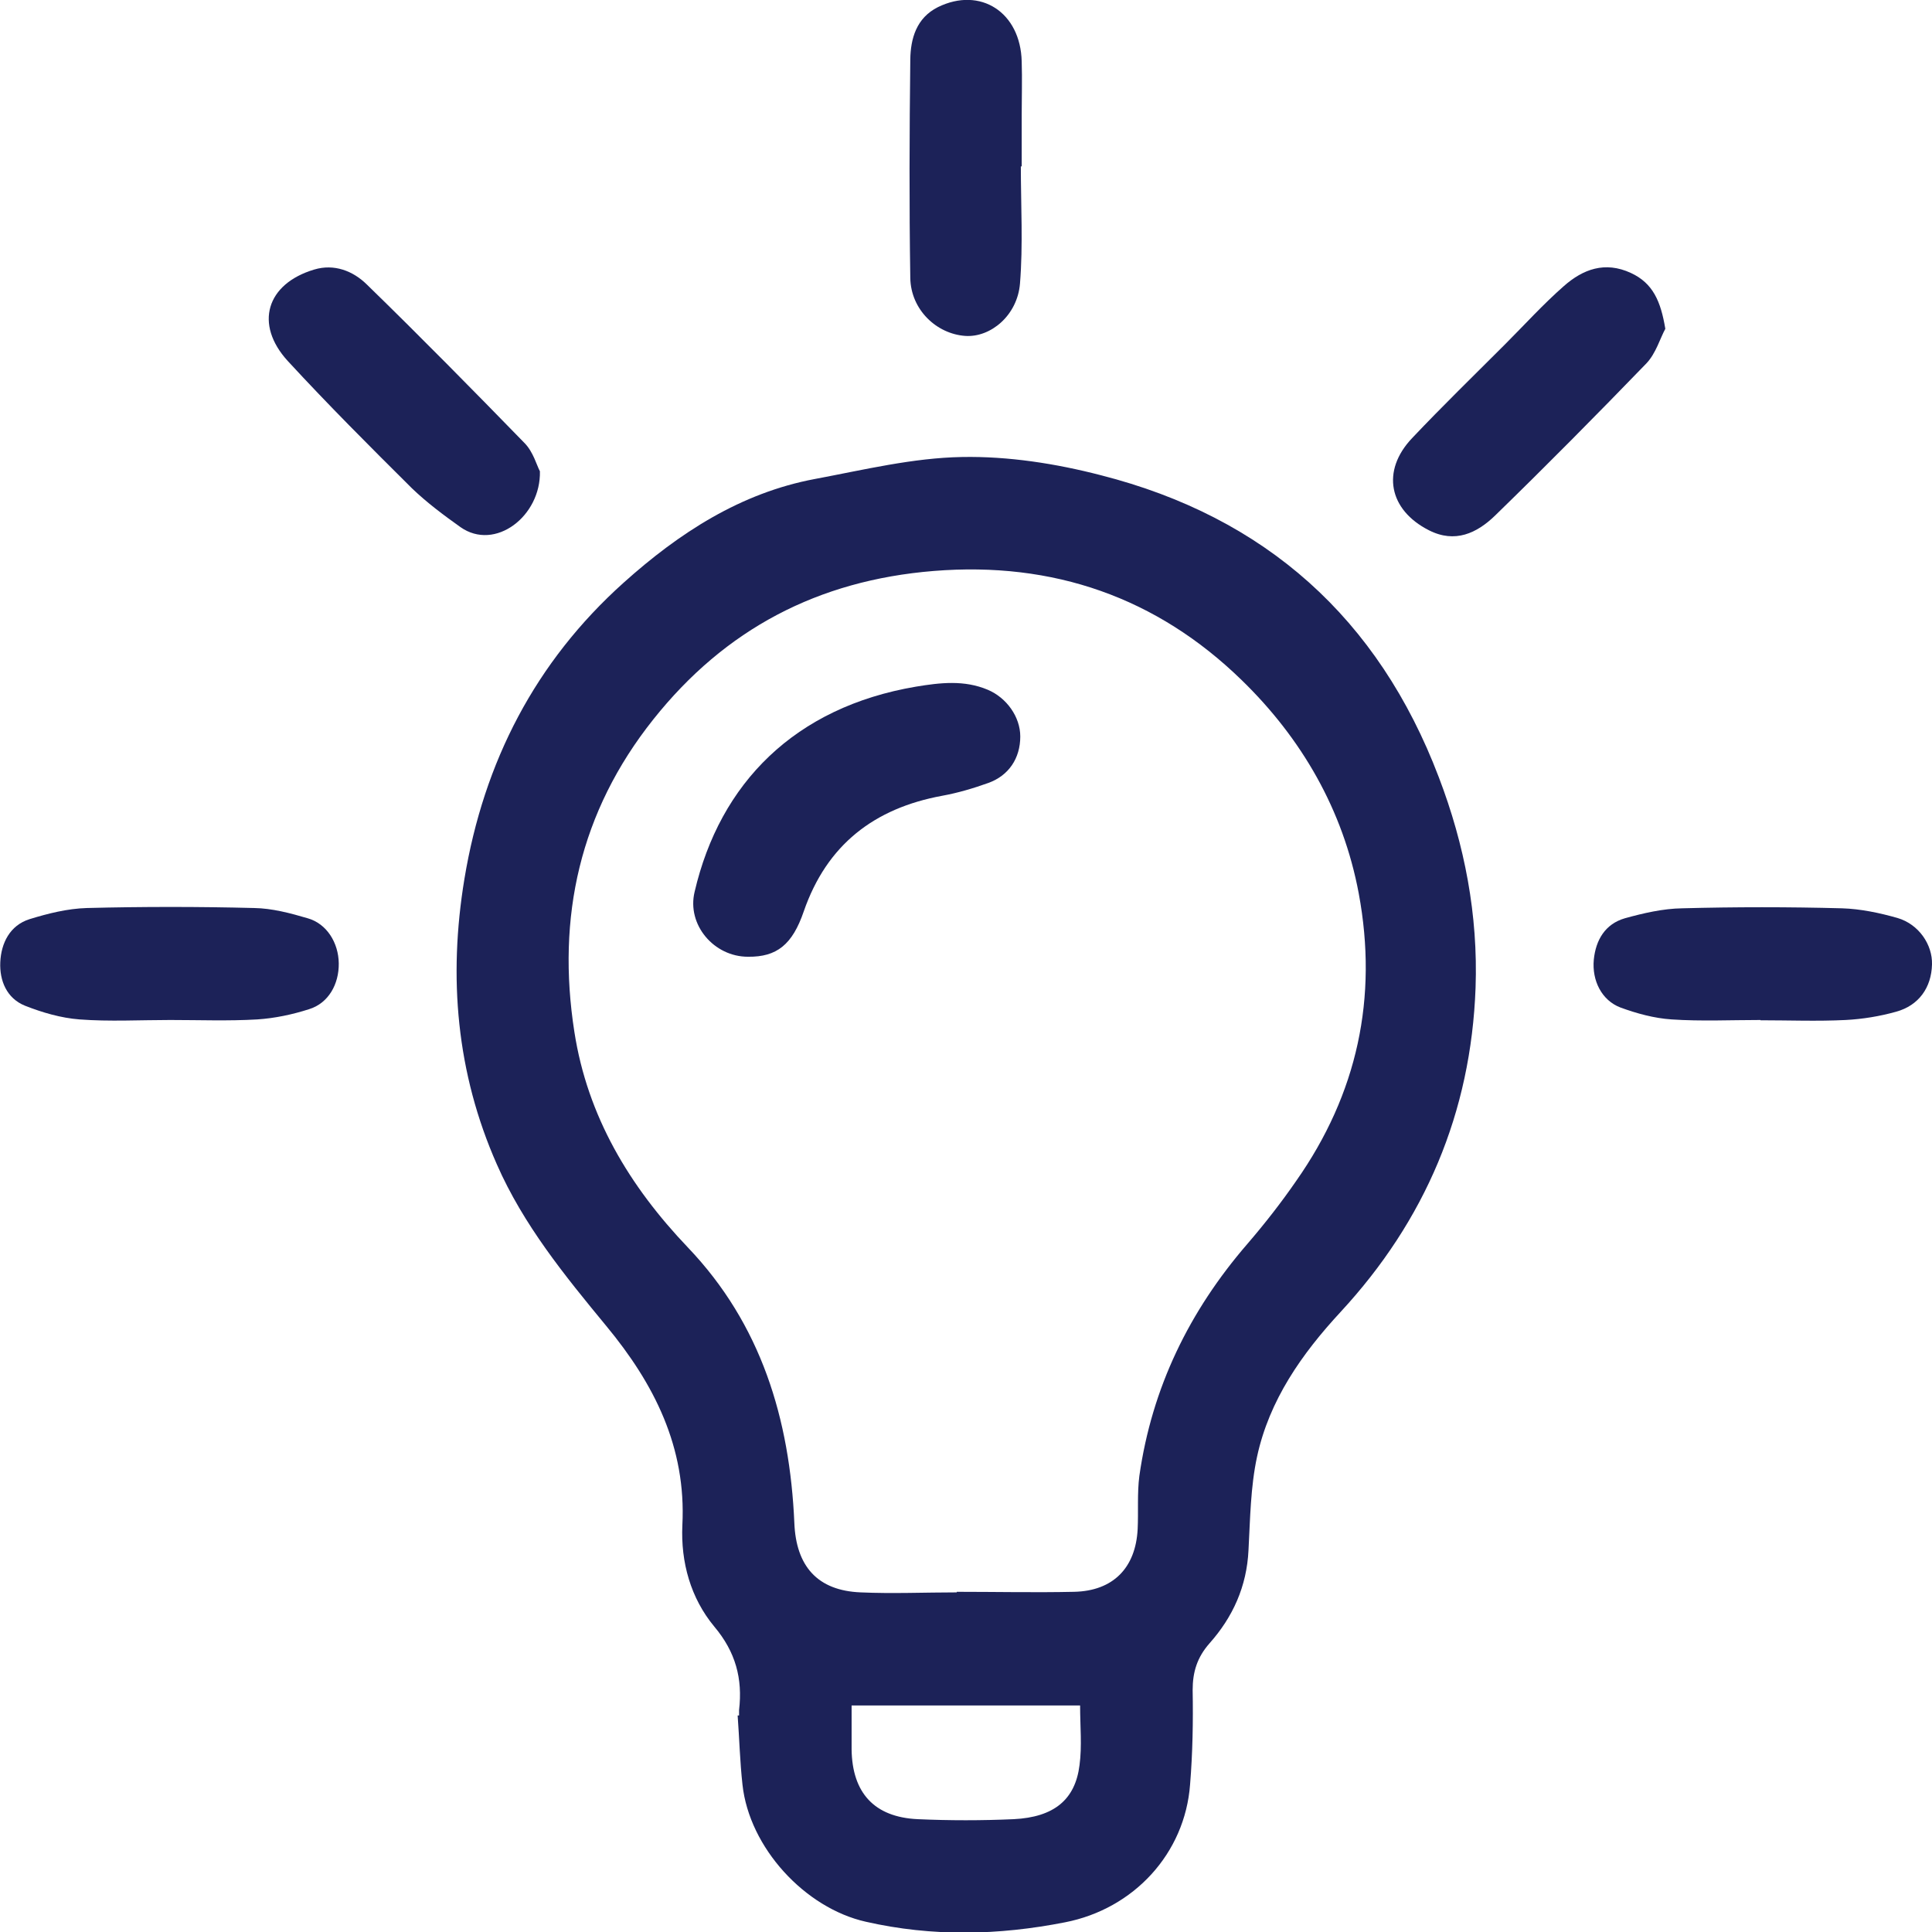
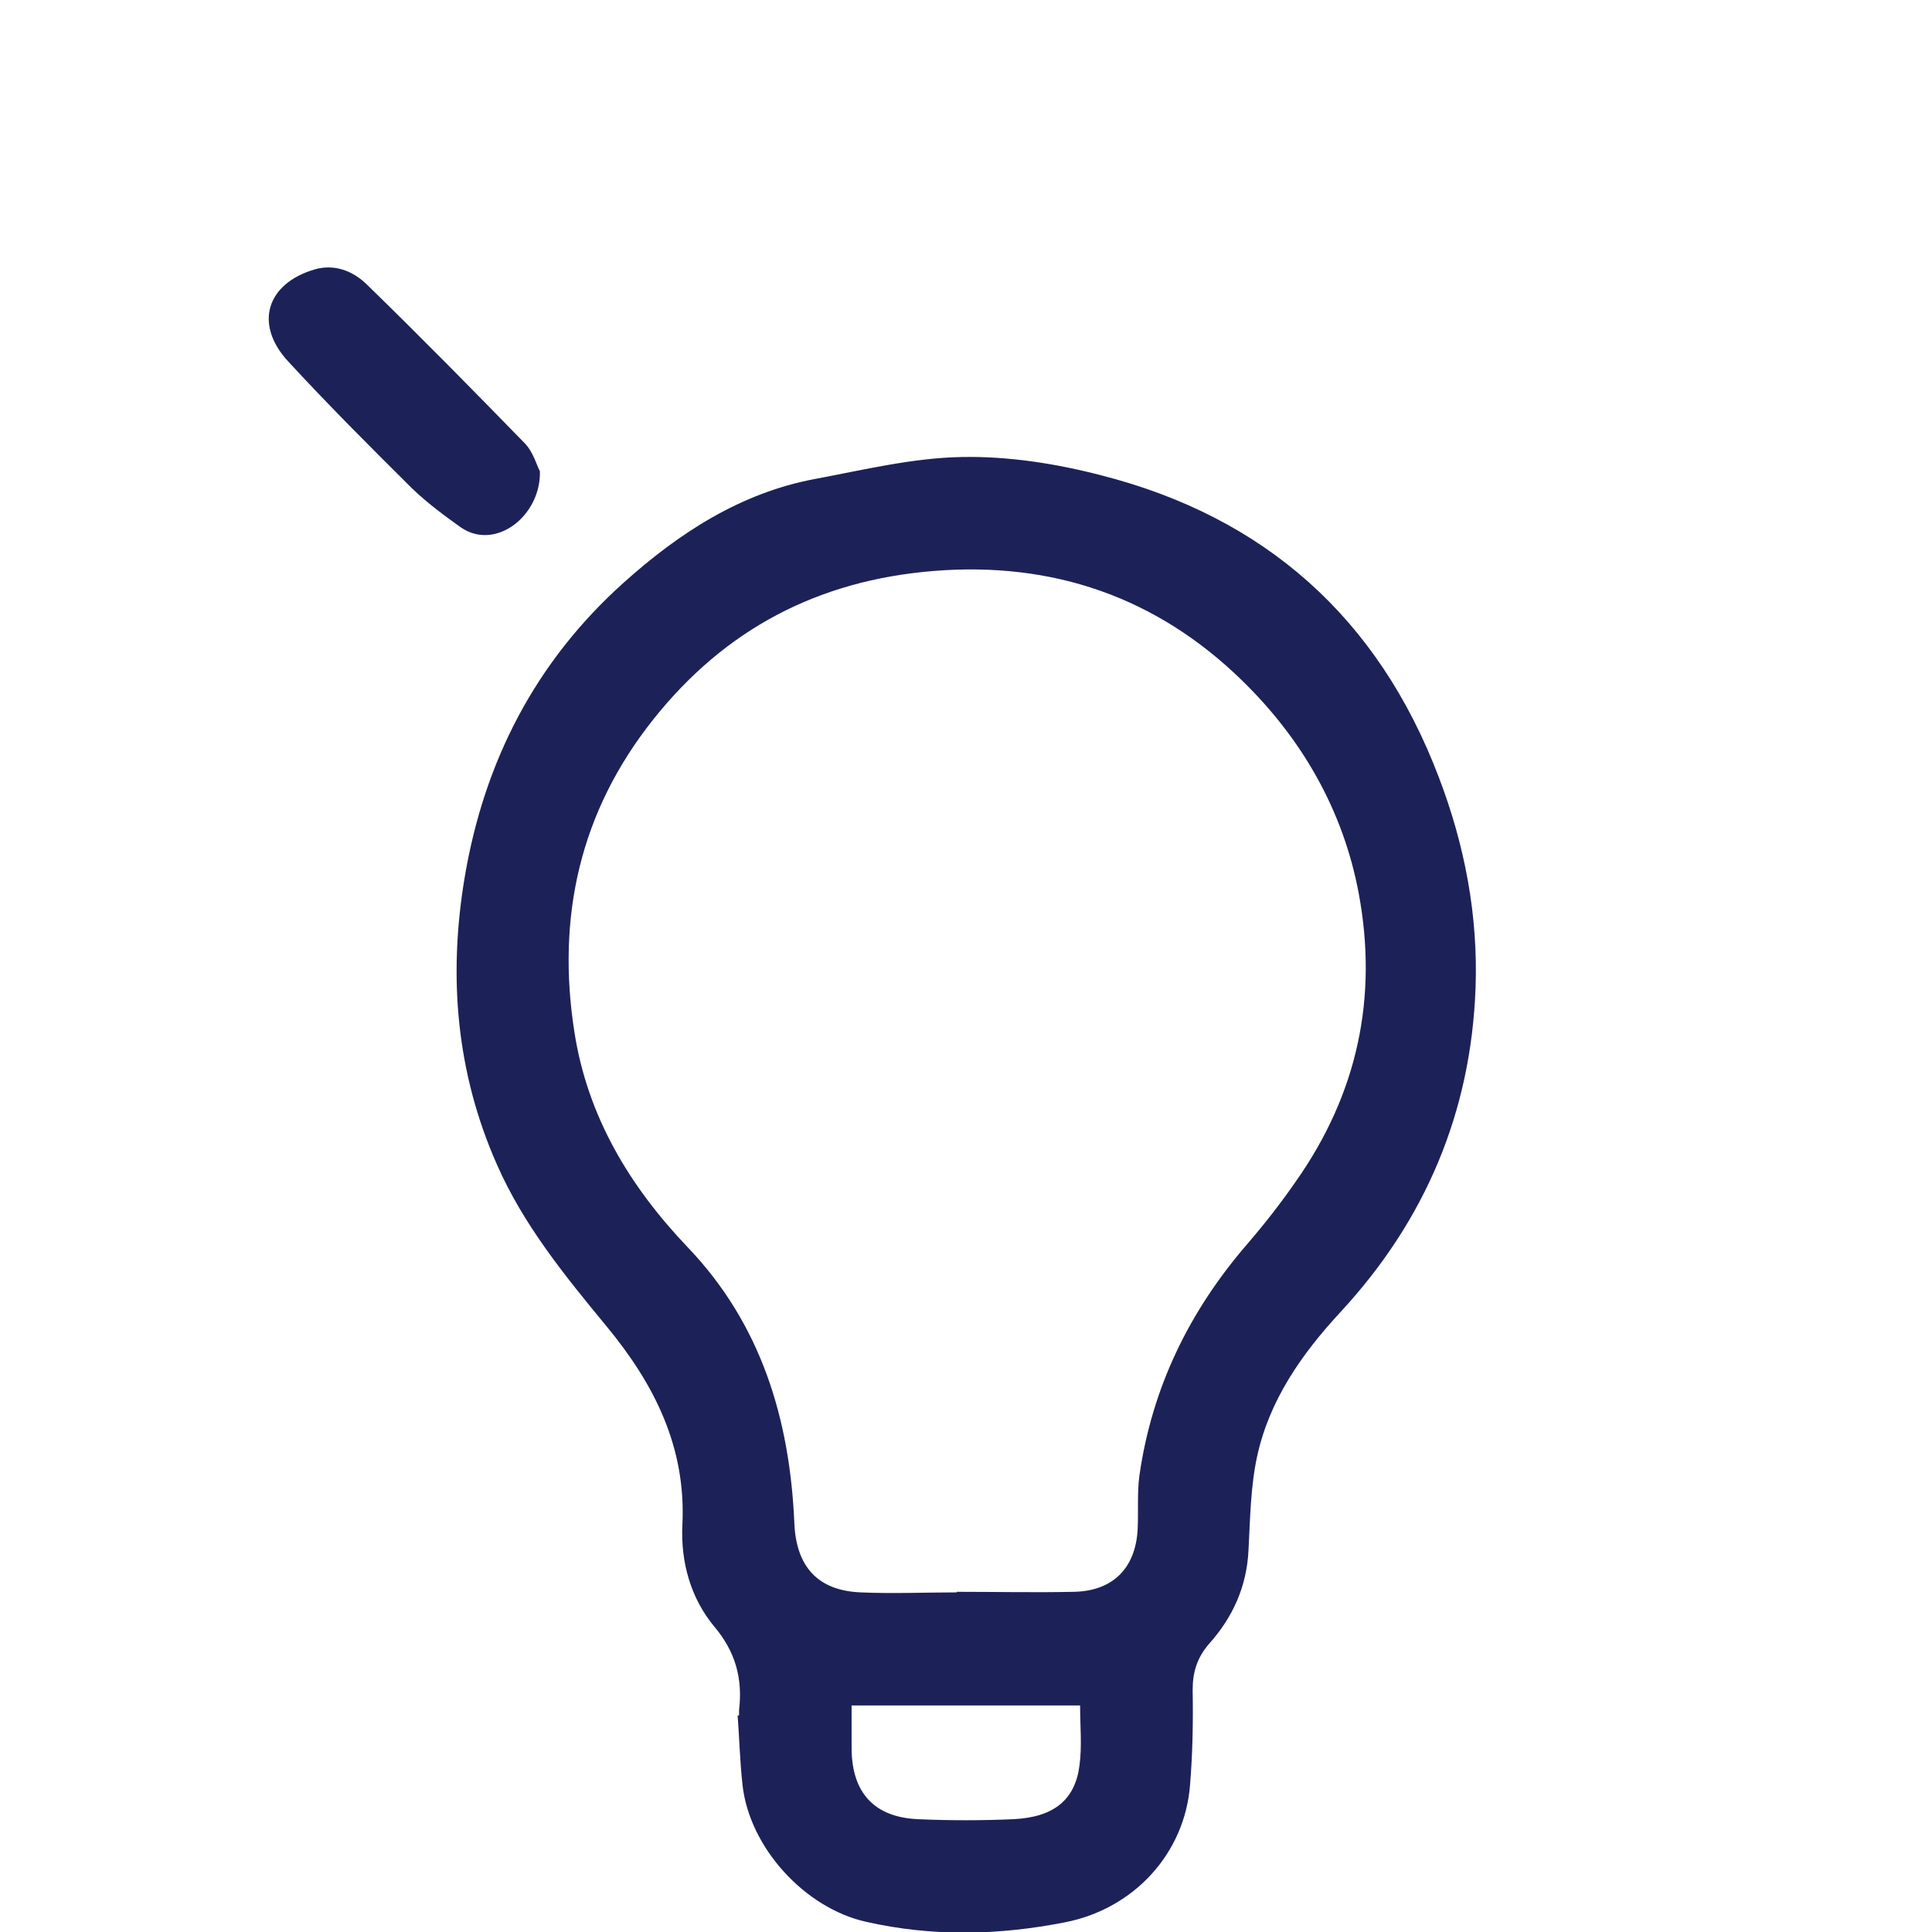
<svg xmlns="http://www.w3.org/2000/svg" id="Ebene_2" data-name="Ebene 2" viewBox="0 0 67.81 67.82">
  <defs>
    <style>
      .cls-1 {
        fill: #1c2258;
      }
    </style>
  </defs>
  <g id="Ebene_1-2" data-name="Ebene 1">
    <g>
      <path class="cls-1" d="m25.94,60.21c0-.06,0-.13,0-.19.13-1.1-.12-2.04-.87-2.93-.83-1-1.18-2.26-1.12-3.56.14-2.74-.99-4.96-2.67-6.99-1.46-1.77-2.91-3.55-3.84-5.67-1.42-3.21-1.71-6.57-1.14-10.02.68-4.11,2.49-7.62,5.59-10.4,1.94-1.74,4.1-3.15,6.72-3.64,1.71-.32,3.43-.74,5.16-.77,1.62-.03,3.29.23,4.87.64,5.77,1.47,9.74,5.02,11.86,10.6.91,2.38,1.38,4.84,1.29,7.39-.16,4.38-1.77,8.17-4.74,11.38-1.36,1.47-2.5,3.09-2.93,5.08-.23,1.07-.24,2.18-.3,3.28-.06,1.27-.55,2.35-1.37,3.27-.43.49-.59,1-.59,1.64.02,1.1,0,2.21-.09,3.31-.18,2.43-1.98,4.37-4.39,4.84-2.34.46-4.66.51-6.99-.02-2.14-.48-4.09-2.6-4.33-4.81-.09-.81-.11-1.62-.17-2.43.01,0,.03,0,.04,0Zm7.64-4.34s0,0,0,0c1.37,0,2.75.03,4.12,0,1.37-.03,2.16-.84,2.23-2.2.03-.62-.02-1.26.06-1.87.44-3.09,1.75-5.78,3.79-8.14.61-.71,1.19-1.45,1.72-2.22,2.14-3.05,2.87-6.42,2.19-10.08-.55-2.94-2.01-5.45-4.11-7.49-2.98-2.9-6.61-4.17-10.81-3.83-4.06.33-7.32,2.04-9.84,5.21-2.58,3.24-3.4,6.94-2.77,10.97.46,2.96,1.93,5.41,3.98,7.56,2.58,2.7,3.58,6.03,3.74,9.67.06,1.52.81,2.38,2.33,2.44,1.12.05,2.25,0,3.37,0Zm4.33,3.99h-8.02c0,.55,0,1.04,0,1.54.02,1.53.8,2.38,2.32,2.45,1.12.05,2.25.05,3.37,0,1.41-.07,2.16-.68,2.31-1.9.09-.67.02-1.36.02-2.08Z" />
-       <path class="cls-1" d="m58.45,11.54c-.18.33-.33.86-.66,1.21-1.75,1.81-3.52,3.6-5.32,5.35-.63.61-1.4.98-2.32.51-1.4-.71-1.68-2.08-.59-3.23,1.06-1.12,2.16-2.19,3.25-3.28.69-.69,1.35-1.42,2.08-2.06.67-.59,1.44-.88,2.35-.46.78.36,1.05,1,1.21,1.96Z" />
-       <path class="cls-1" d="m35.83,5.84c0,1.37.08,2.75-.03,4.11-.09,1.12-1.03,1.9-1.92,1.84-1.01-.07-1.91-.92-1.93-2.03-.04-2.56-.03-5.12,0-7.67.01-.73.21-1.46.97-1.84,1.49-.73,2.9.18,2.94,1.91.02.62,0,1.25,0,1.87,0,.6,0,1.21,0,1.81-.02,0-.03,0-.05,0Z" />
      <path class="cls-1" d="m18.95,16.54c.04,1.57-1.57,2.82-2.79,1.96-.59-.42-1.18-.86-1.7-1.36-1.48-1.47-2.95-2.94-4.36-4.47-1.18-1.29-.75-2.71.93-3.21.7-.21,1.36.05,1.84.52,1.88,1.83,3.72,3.7,5.55,5.58.3.31.42.78.53.98Z" />
-       <path class="cls-1" d="m5.97,35.8c-1.06,0-2.13.06-3.18-.02-.65-.05-1.3-.24-1.91-.48-.65-.26-.9-.89-.87-1.53.03-.66.33-1.29,1.03-1.51.65-.2,1.33-.37,2.01-.39,1.96-.05,3.91-.05,5.87,0,.63.01,1.27.18,1.88.36.67.19,1.08.86,1.09,1.58.01.73-.36,1.4-1.04,1.61-.59.19-1.21.32-1.82.36-1.02.06-2.04.02-3.06.02Z" />
-       <path class="cls-1" d="m61.79,35.8c-1.04,0-2.08.05-3.12-.02-.61-.04-1.23-.21-1.8-.42-.65-.25-1-.94-.93-1.68.07-.69.4-1.25,1.09-1.45.65-.18,1.34-.34,2.01-.35,1.87-.05,3.74-.05,5.61,0,.65.02,1.32.16,1.95.34.75.22,1.23.94,1.21,1.63-.02.81-.46,1.44-1.26,1.66-.57.16-1.18.26-1.77.29-1,.05-2,.01-2.99.01Z" />
-       <path class="cls-1" d="m26.25,33.58c-1.19,0-2.15-1.12-1.87-2.28.89-3.82,3.52-6.48,7.77-7.2.85-.14,1.69-.24,2.52.11.66.28,1.14.95,1.14,1.64,0,.76-.4,1.37-1.12,1.63-.53.19-1.07.35-1.62.45-2.39.44-4.05,1.72-4.86,4.06-.4,1.17-.95,1.6-1.95,1.59Z" />
    </g>
  </g>
</svg>